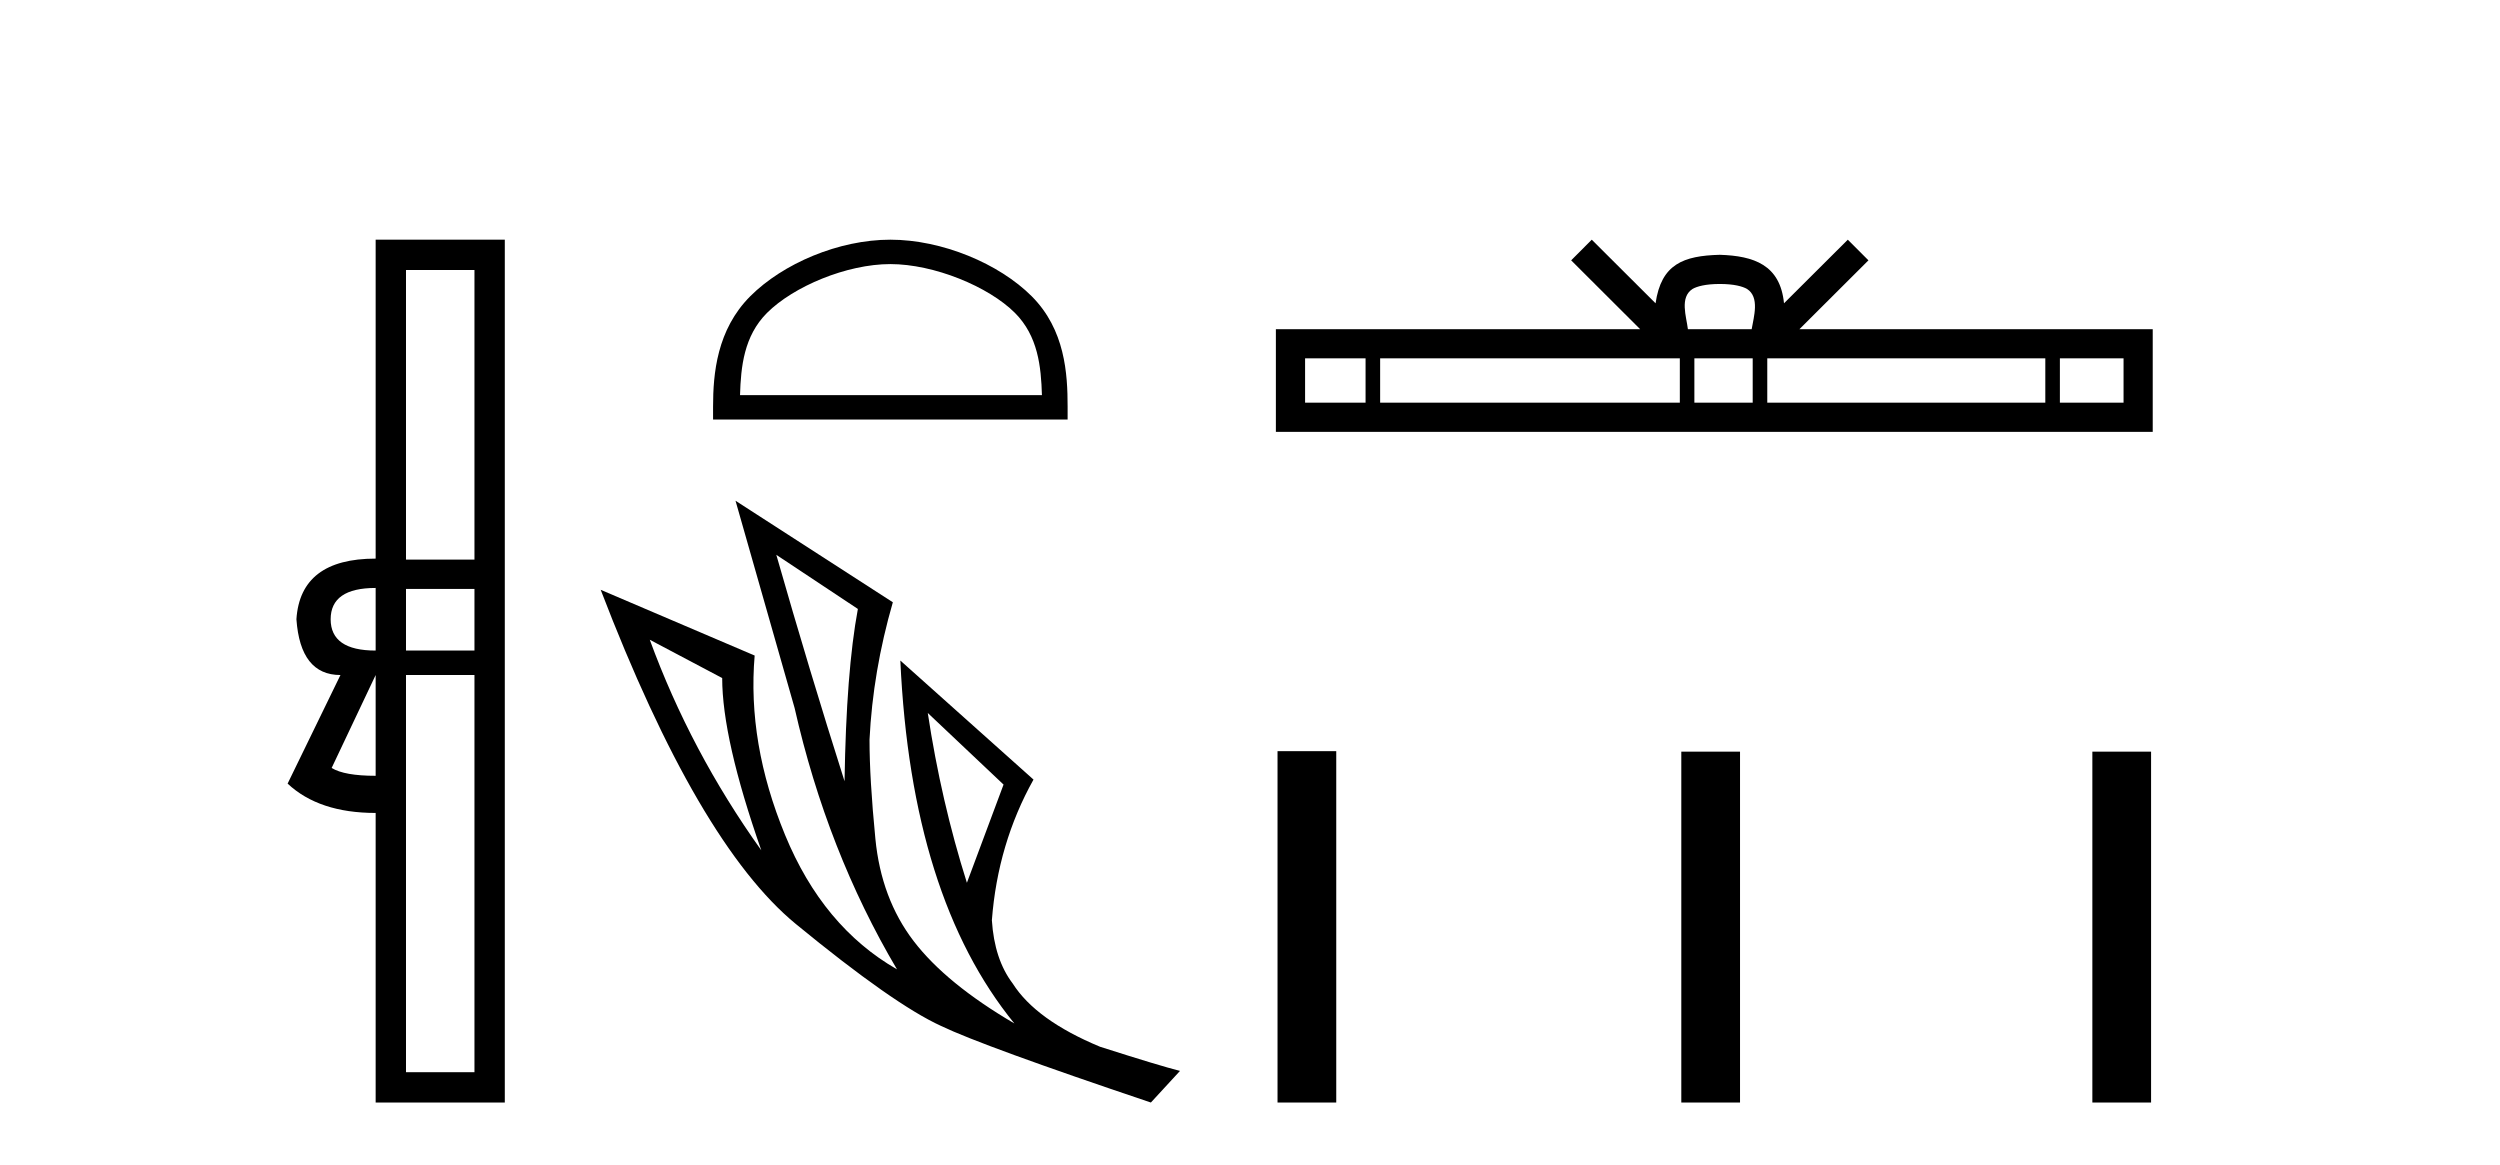
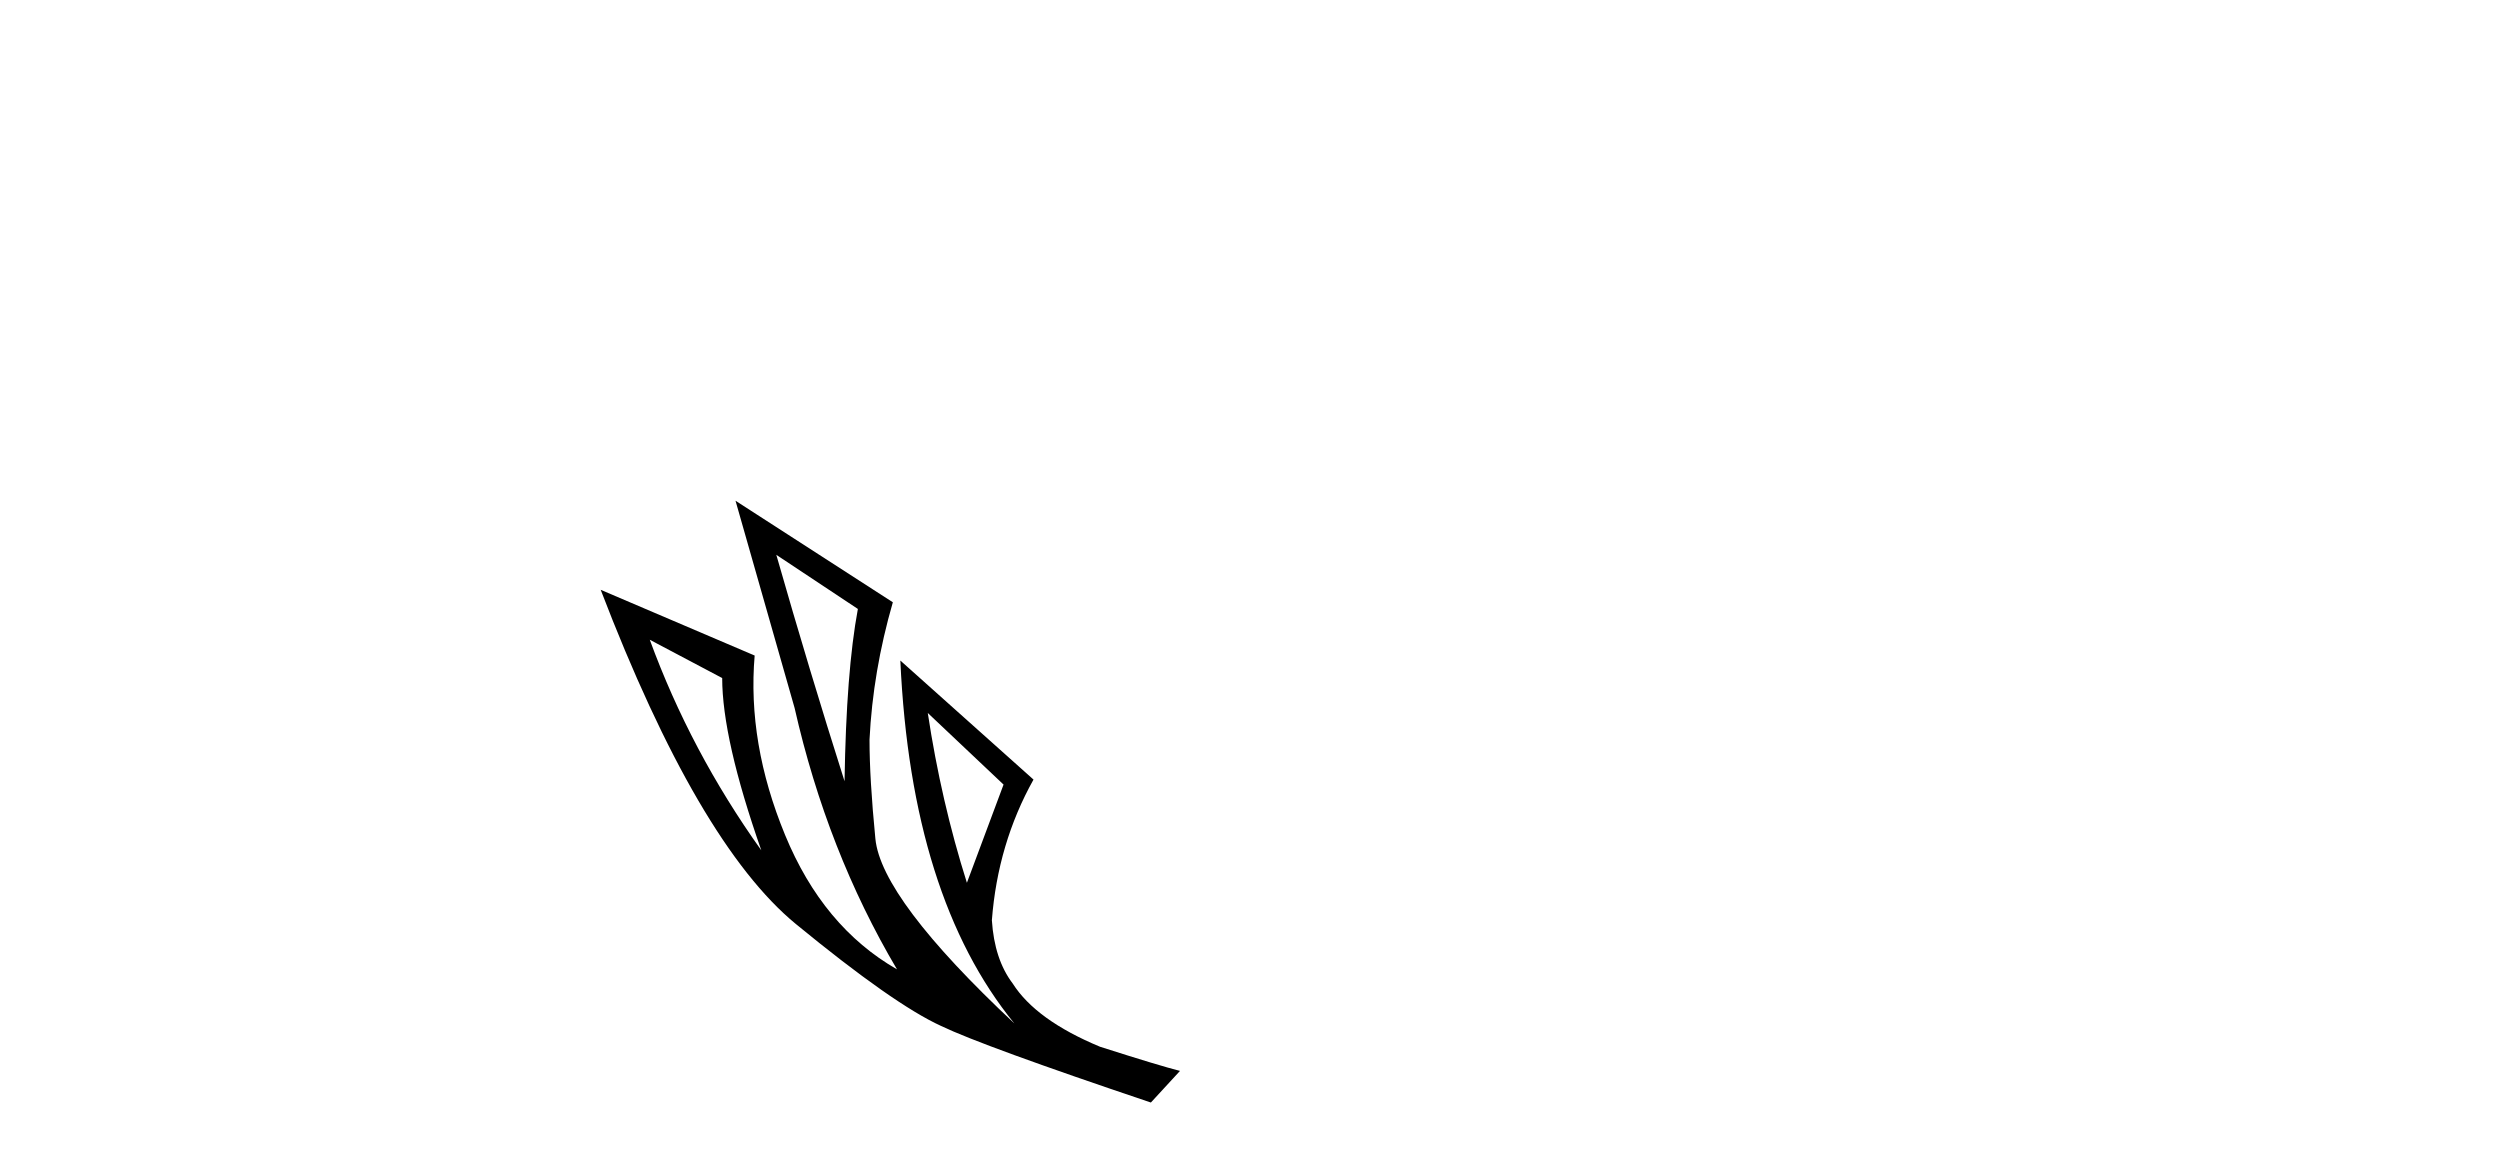
<svg xmlns="http://www.w3.org/2000/svg" width="88.0" height="41.0">
-   <path d="M 16.701 9.504 L 16.701 19.697 L 14.291 19.697 L 14.291 9.504 ZM 13.223 20.696 L 13.223 22.9 Q 11.639 22.9 11.639 21.798 Q 11.639 20.696 13.223 20.696 ZM 16.701 20.73 L 16.701 22.9 L 14.291 22.9 L 14.291 20.73 ZM 13.223 23.761 L 13.223 27.308 Q 12.121 27.308 11.674 27.032 L 13.223 23.761 ZM 16.701 23.761 L 16.701 37.742 L 14.291 37.742 L 14.291 23.761 ZM 13.223 8.437 L 13.223 19.663 Q 10.572 19.663 10.434 21.798 Q 10.572 23.761 11.984 23.761 L 10.124 27.583 Q 11.226 28.616 13.223 28.616 L 13.223 38.809 L 17.769 38.809 L 17.769 8.437 Z" style="fill:#000000;stroke:none" />
-   <path d="M 31.34 9.296 C 32.875 9.296 34.796 10.084 35.726 11.014 C 36.539 11.828 36.646 12.906 36.676 13.908 L 26.049 13.908 C 26.079 12.906 26.186 11.828 26.999 11.014 C 27.929 10.084 29.805 9.296 31.34 9.296 ZM 31.34 8.437 C 29.519 8.437 27.56 9.278 26.411 10.426 C 25.233 11.604 25.1 13.155 25.1 14.315 L 25.1 14.767 L 37.58 14.767 L 37.58 14.315 C 37.58 13.155 37.492 11.604 36.314 10.426 C 35.166 9.278 33.161 8.437 31.34 8.437 Z" style="fill:#000000;stroke:none" />
-   <path d="M 27.326 19.53 L 30.197 21.435 Q 29.787 23.632 29.728 27.5 Q 28.498 23.632 27.326 19.53 ZM 22.872 22.519 L 25.421 23.867 Q 25.421 26.005 26.798 29.932 Q 24.308 26.445 22.872 22.519 ZM 32.658 25.097 L 35.325 27.617 L 34.035 31.074 Q 33.127 28.203 32.658 25.097 ZM 25.89 17.626 L 27.97 24.921 Q 29.113 29.961 31.574 34.121 Q 28.967 32.627 27.634 29.39 Q 26.3 26.152 26.564 23.075 L 21.144 20.761 Q 24.572 29.697 28.014 32.525 Q 31.457 35.352 33.127 36.114 Q 34.592 36.817 40.511 38.809 L 41.536 37.696 Q 40.833 37.52 38.723 36.846 Q 36.467 35.909 35.647 34.619 Q 35.002 33.77 34.914 32.393 Q 35.12 29.697 36.379 27.441 L 31.692 23.251 L 31.692 23.251 Q 32.072 31.572 35.706 36.026 Q 33.303 34.619 32.16 33.125 Q 31.018 31.631 30.813 29.521 Q 30.607 27.412 30.607 26.035 Q 30.725 23.632 31.428 21.2 L 25.89 17.626 Z" style="fill:#000000;stroke:none" />
-   <path d="M 60.537 9.996 C 61.037 9.996 61.338 10.081 61.494 10.17 C 61.949 10.46 61.732 11.153 61.659 11.587 L 59.414 11.587 C 59.361 11.144 59.116 10.467 59.579 10.17 C 59.735 10.081 60.036 9.996 60.537 9.996 ZM 48.068 12.614 L 48.068 14.174 L 45.939 14.174 L 45.939 12.614 ZM 59.13 12.614 L 59.13 14.174 L 48.581 14.174 L 48.581 12.614 ZM 61.695 12.614 L 61.695 14.174 L 59.642 14.174 L 59.642 12.614 ZM 71.995 12.614 L 71.995 14.174 L 62.208 14.174 L 62.208 12.614 ZM 74.749 12.614 L 74.749 14.174 L 72.508 14.174 L 72.508 12.614 ZM 56.03 8.437 L 55.305 9.164 L 57.733 11.587 L 44.911 11.587 L 44.911 15.201 L 75.776 15.201 L 75.776 11.587 L 63.34 11.587 L 65.769 9.164 L 65.043 8.437 L 62.797 10.676 C 62.663 9.319 61.733 9.007 60.537 8.969 C 59.259 9.003 58.475 9.292 58.276 10.676 L 56.03 8.437 Z" style="fill:#000000;stroke:none" />
-   <path d="M 44.969 26.441 L 44.969 38.809 L 47.036 38.809 L 47.036 26.441 ZM 59.182 26.458 L 59.182 38.809 L 61.249 38.809 L 61.249 26.458 ZM 73.651 26.458 L 73.651 38.809 L 75.718 38.809 L 75.718 26.458 Z" style="fill:#000000;stroke:none" />
+   <path d="M 27.326 19.53 L 30.197 21.435 Q 29.787 23.632 29.728 27.5 Q 28.498 23.632 27.326 19.53 ZM 22.872 22.519 L 25.421 23.867 Q 25.421 26.005 26.798 29.932 Q 24.308 26.445 22.872 22.519 ZM 32.658 25.097 L 35.325 27.617 L 34.035 31.074 Q 33.127 28.203 32.658 25.097 ZM 25.89 17.626 L 27.97 24.921 Q 29.113 29.961 31.574 34.121 Q 28.967 32.627 27.634 29.39 Q 26.3 26.152 26.564 23.075 L 21.144 20.761 Q 24.572 29.697 28.014 32.525 Q 31.457 35.352 33.127 36.114 Q 34.592 36.817 40.511 38.809 L 41.536 37.696 Q 40.833 37.52 38.723 36.846 Q 36.467 35.909 35.647 34.619 Q 35.002 33.77 34.914 32.393 Q 35.12 29.697 36.379 27.441 L 31.692 23.251 L 31.692 23.251 Q 32.072 31.572 35.706 36.026 Q 31.018 31.631 30.813 29.521 Q 30.607 27.412 30.607 26.035 Q 30.725 23.632 31.428 21.2 L 25.89 17.626 Z" style="fill:#000000;stroke:none" />
</svg>